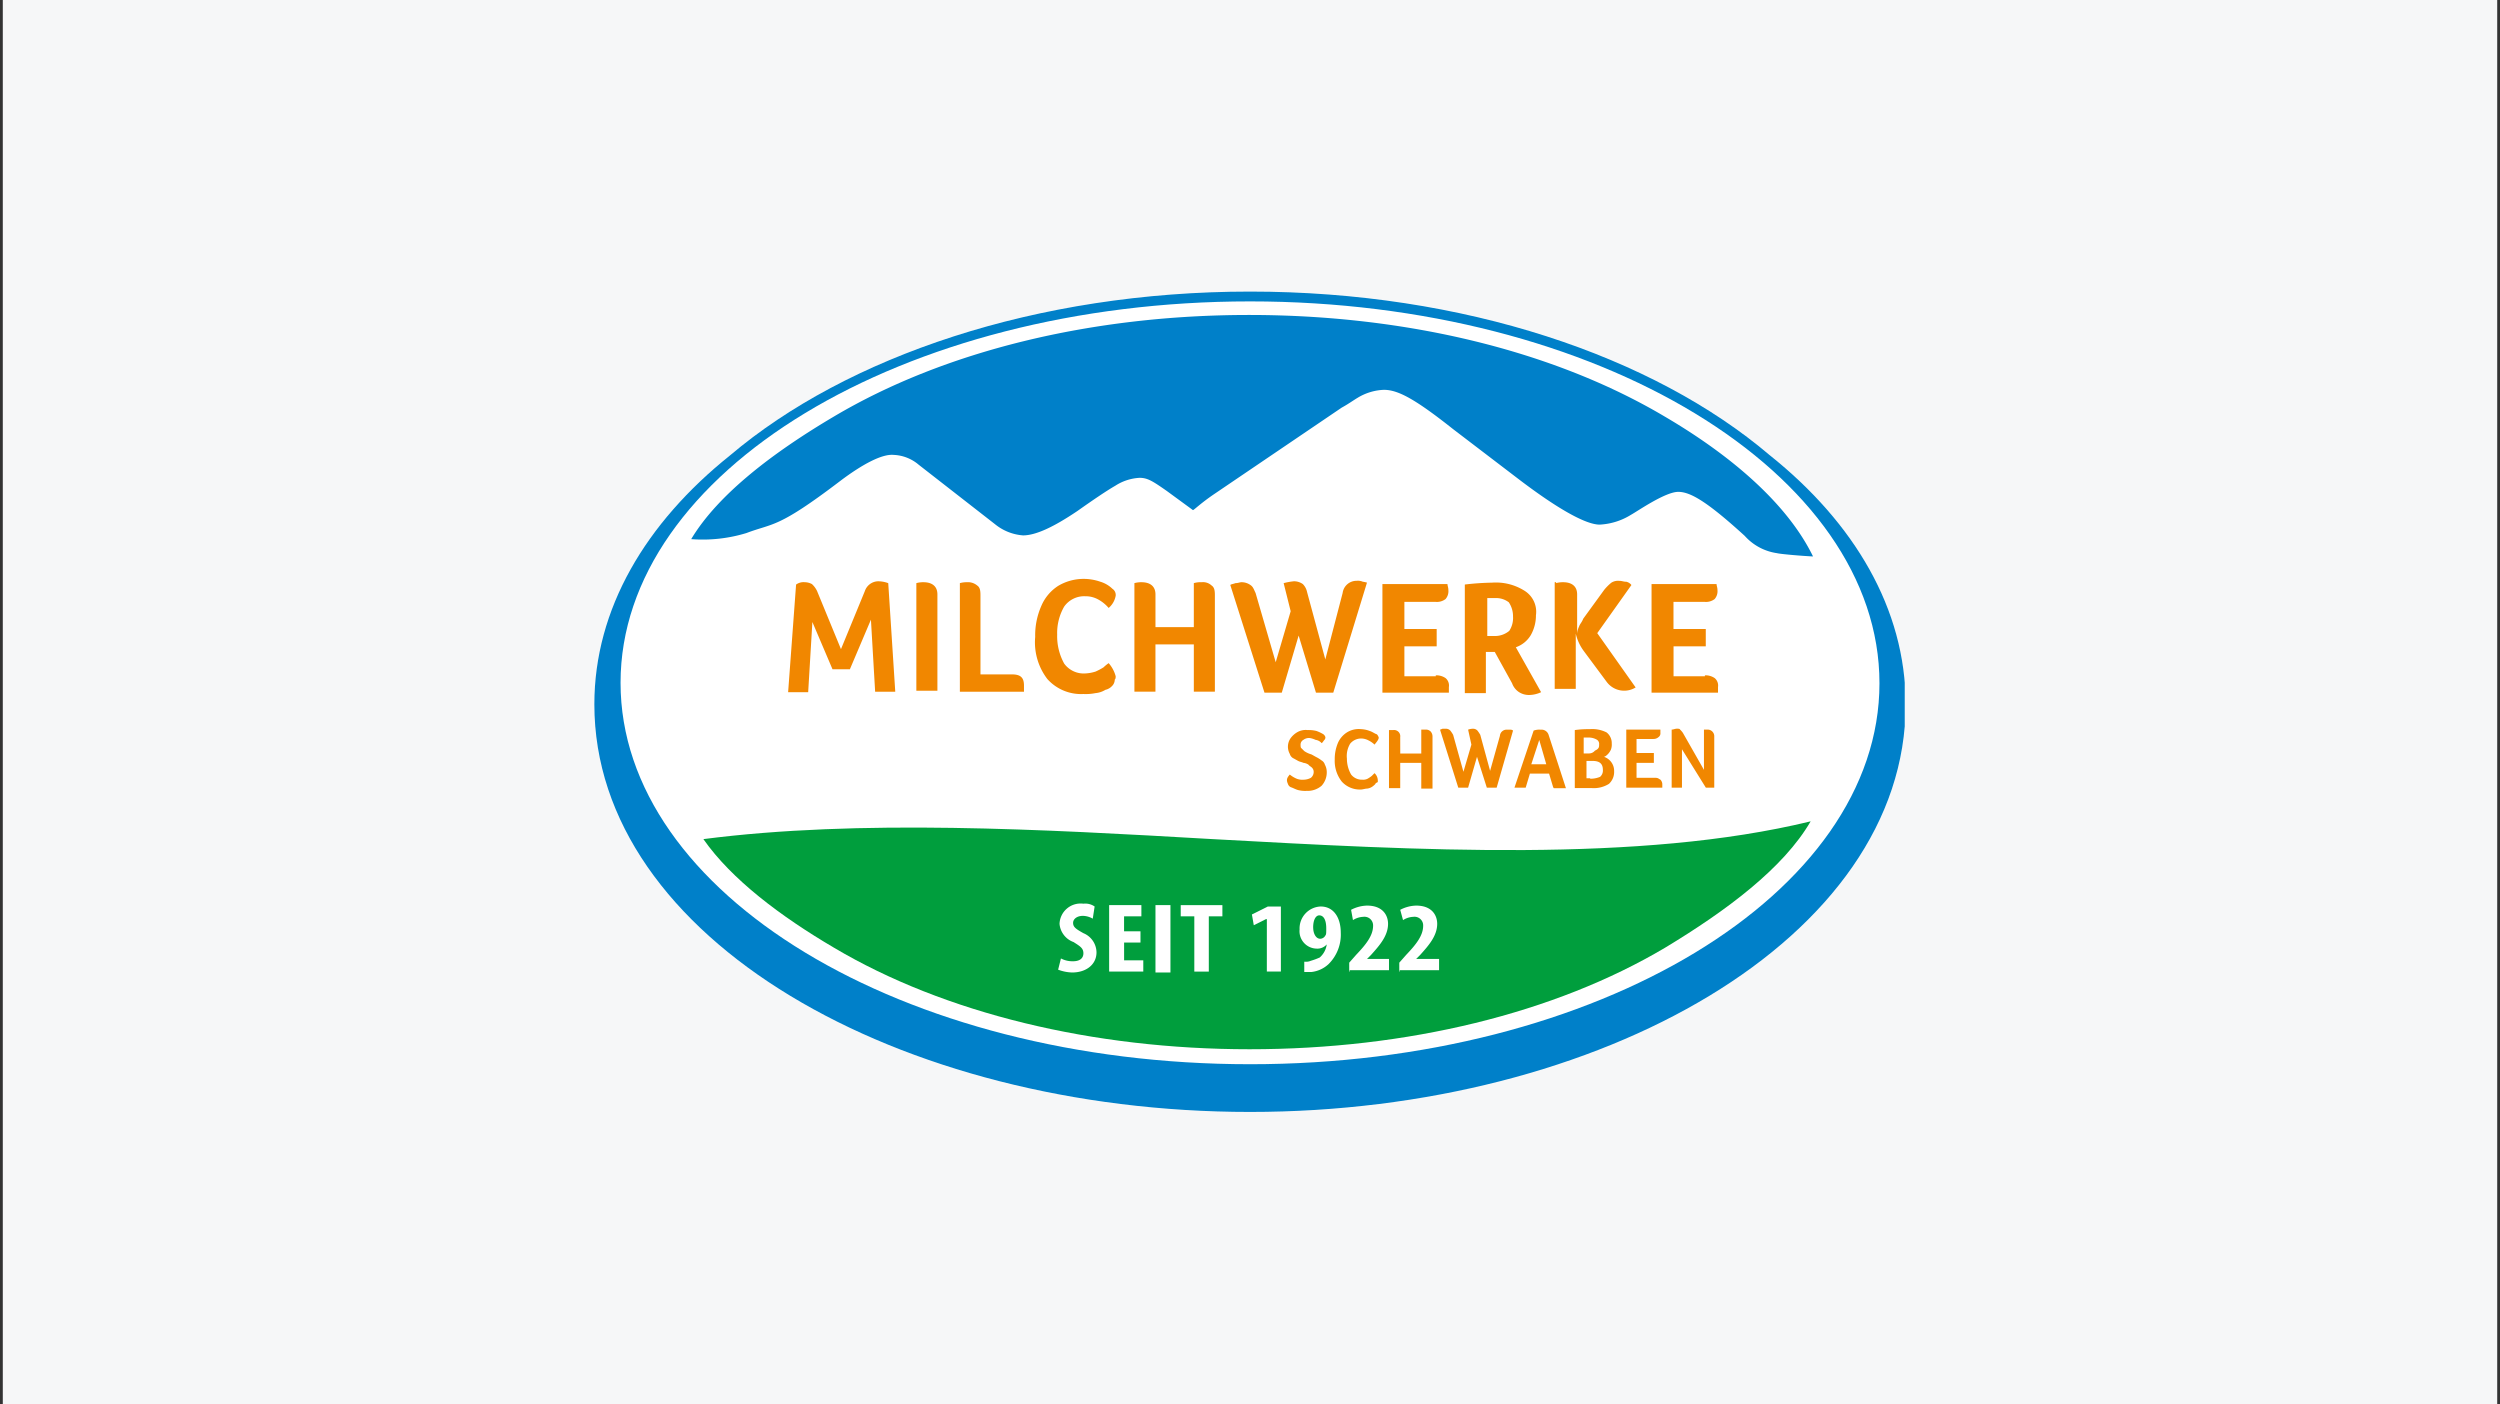
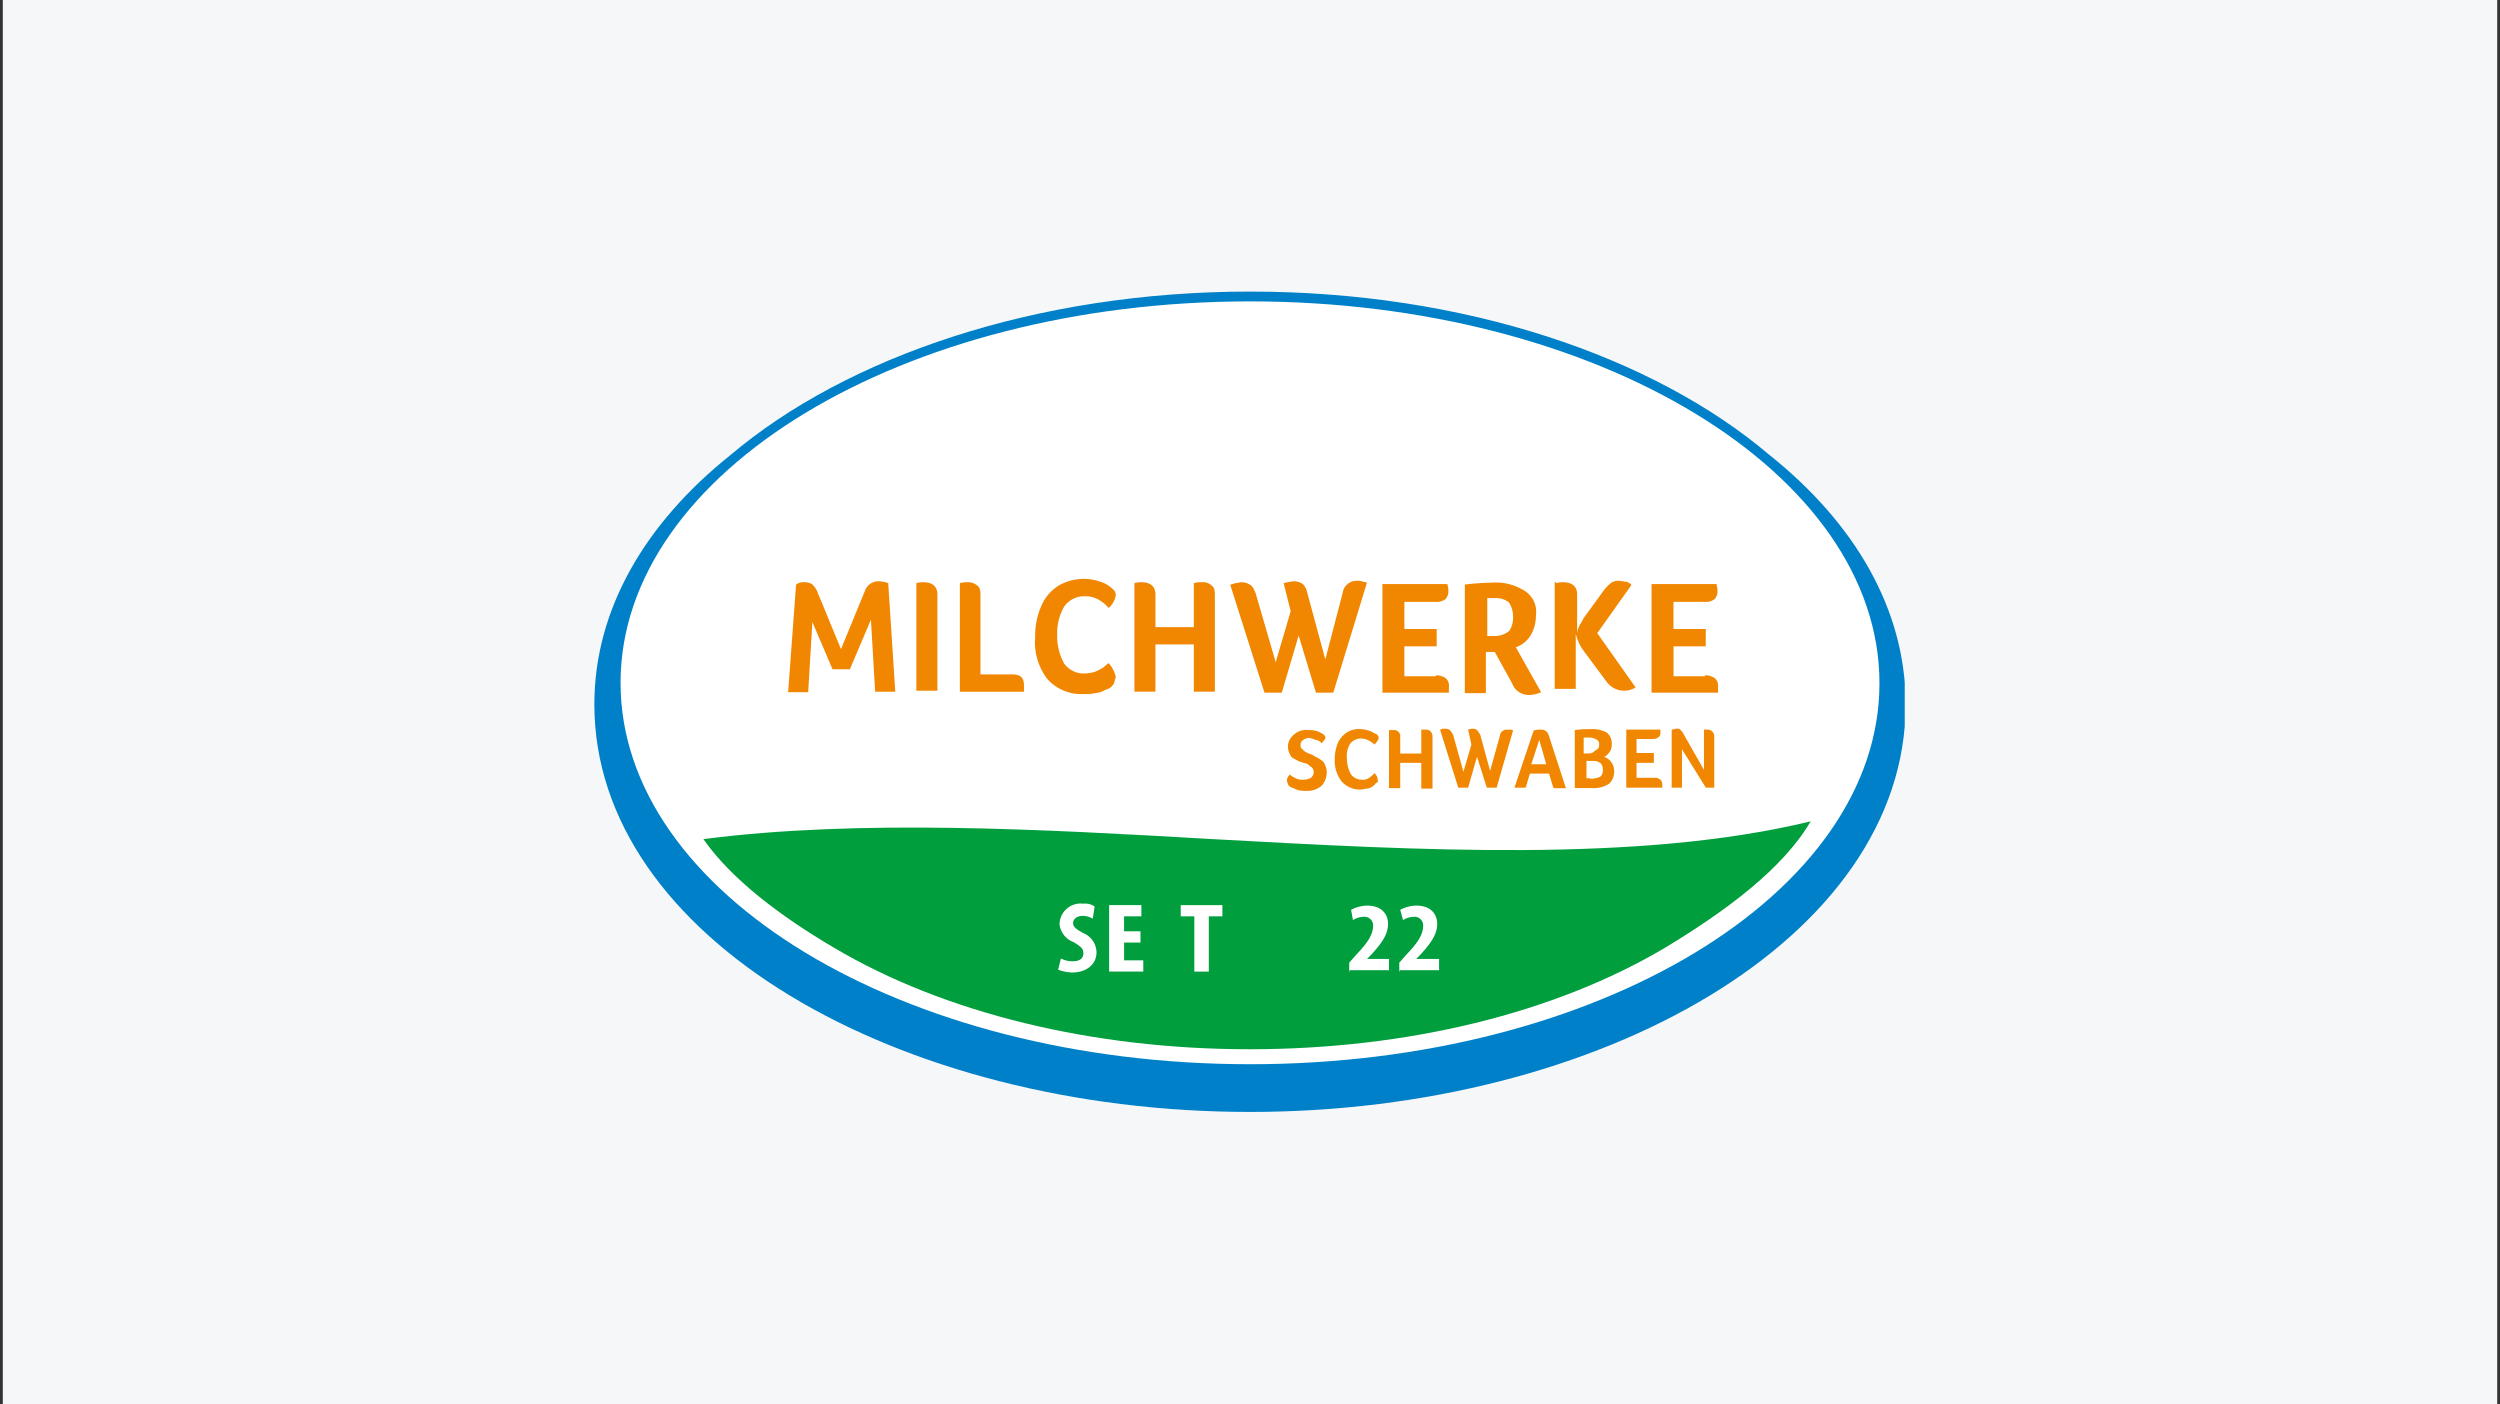
<svg xmlns="http://www.w3.org/2000/svg" width="276" height="155" viewBox="0 0 276 155">
  <rect x="0" y="0" width="276" height="155" fill="#333333" stroke="none" />
  <defs>
    <clipPath id="clip-path">
      <rect id="Rechteck_197" data-name="Rechteck 197" width="276" height="155" transform="translate(372 7167)" fill="#f6f7f8" />
    </clipPath>
    <clipPath id="clip-path-2">
      <rect id="Rechteck_262" data-name="Rechteck 262" width="144.667" height="90.675" transform="translate(65.307 32.188)" />
    </clipPath>
  </defs>
  <g id="LOGO-MILCHWERKESCHWABEN-EBERLE-M" transform="translate(-372 -7167)" clip-path="url(#clip-path)">
    <g id="LOGO-MILCHWERKESCHWABEN-EBERLE" transform="translate(372.309 7167)">
      <rect id="Rechteck_261" data-name="Rechteck 261" width="275.383" height="155" fill="#f6f7f8" />
      <g id="Gruppe_1792" data-name="Gruppe 1792">
        <g id="Gruppe_1784" data-name="Gruppe 1784">
          <g id="Gruppe_1771" data-name="Gruppe 1771">
            <g id="Gruppe_1770" data-name="Gruppe 1770" clip-path="url(#clip-path-2)">
              <path id="Pfad_1910" data-name="Pfad 1910" d="M195.093,50.272c-12.865-10.953-33.79-18.083-57.4-18.083S93.155,39.37,80.29,50.272c-9.3,7.44-14.983,16.947-14.983,27.487,0,25.833,33.583,45,72.385,45,38.7,0,72.385-19.168,72.385-45,0-10.54-5.683-20.047-14.983-27.487" fill="#fff" />
            </g>
          </g>
          <g id="Gruppe_1773" data-name="Gruppe 1773">
            <g id="Gruppe_1772" data-name="Gruppe 1772" clip-path="url(#clip-path-2)">
              <path id="Pfad_1911" data-name="Pfad 1911" d="M137.692,117.49C99.355,117.49,68.2,98.632,68.2,75.382s31.155-42.108,69.492-42.108,69.492,18.91,69.492,42.16-31.155,42.057-69.492,42.057m57.4-67.218c-12.865-10.953-33.79-18.083-57.4-18.083S93.155,39.37,80.29,50.272c-9.3,7.44-14.983,16.947-14.983,27.487,0,25.833,33.583,45,72.385,45,38.7,0,72.385-19.168,72.385-45,0-10.54-5.683-20.047-14.983-27.487" fill="#0080c9" />
            </g>
          </g>
          <g id="Gruppe_1775" data-name="Gruppe 1775">
            <g id="Gruppe_1774" data-name="Gruppe 1774" clip-path="url(#clip-path-2)">
-               <path id="Pfad_1912" data-name="Pfad 1912" d="M183.468,45.983C171.275,38.75,155,34.772,137.588,34.772S103.953,38.75,91.76,45.983C85.2,49.858,79,54.508,76,59.52a16.522,16.522,0,0,0,6.1-.672c3-1.137,3.41-.465,10.333-5.735,2.532-1.912,4.65-3,5.89-2.893a4.539,4.539,0,0,1,2.79,1.085l8.422,6.562a5.544,5.544,0,0,0,3.1,1.24c1.447,0,3.462-.982,5.993-2.687,1.757-1.24,3.2-2.222,4.185-2.79a5.466,5.466,0,0,1,2.687-.878c.878,0,1.447.362,3,1.447l2.893,2.118c.1,0,.878-.775,2.325-1.757L147.818,45c.672-.362,1.24-.775,1.757-1.085a6,6,0,0,1,2.893-.878c1.55,0,3.41.982,7.647,4.34L167.09,52.7c4.443,3.41,7.647,5.218,9.2,5.218a7.208,7.208,0,0,0,3.462-1.085c.672-.362,3.772-2.532,5.218-2.532,1.343,0,3.2,1.085,7.337,4.857a5.907,5.907,0,0,0,3.565,1.912c.362.1,2.79.31,3.978.362-2.79-5.735-8.887-11.057-16.378-15.448" fill="#0080c9" />
-             </g>
+               </g>
          </g>
          <g id="Gruppe_1777" data-name="Gruppe 1777">
            <g id="Gruppe_1776" data-name="Gruppe 1776" clip-path="url(#clip-path-2)">
              <path id="Pfad_1913" data-name="Pfad 1913" d="M133.558,92.638c-18.755-1.085-39.008-2.222-56.213,0,3.1,4.443,8.525,8.525,14.415,11.987,12.193,7.233,28.572,11.212,45.88,11.212,17.412,0,33.687-3.978,45.88-11.212,6.768-4.082,13.072-8.783,16.068-13.95-18.91,4.6-43.4,3.2-66.03,1.963" fill="#009e3d" />
            </g>
          </g>
          <g id="Gruppe_1779" data-name="Gruppe 1779">
            <g id="Gruppe_1778" data-name="Gruppe 1778" clip-path="url(#clip-path-2)">
              <path id="Pfad_1914" data-name="Pfad 1914" d="M187.912,74.555a1.8,1.8,0,0,1,1.085.31,1.071,1.071,0,0,1,.362.982v.62h-7.337V64.48H189.2c0,.207.1.362.1.672a1.315,1.315,0,0,1-.31.982,1.575,1.575,0,0,1-1.137.31h-3.41v3h3.565v1.912H184.45v3.307h3.462Zm-16.43-10.178a2.8,2.8,0,0,1,.775-.1c.982,0,1.55.465,1.55,1.343v4.34a2.166,2.166,0,0,1,.207-.775c.1-.31.31-.465.465-.878l2.325-3.2a5.48,5.48,0,0,1,.775-.775,1.385,1.385,0,0,1,.878-.207c.31,0,.465.1.775.1a.983.983,0,0,1,.568.362L176.028,69.9l4.237,5.993a2.4,2.4,0,0,1-3.2-.62l-2.532-3.41a5.183,5.183,0,0,1-.878-1.912v6.1h-2.325V64.273h.155Zm-4.753,3.668a2.757,2.757,0,0,0-.465-1.55,2.314,2.314,0,0,0-1.55-.465h-.827v4.185h.775a2.465,2.465,0,0,0,1.653-.568,2.59,2.59,0,0,0,.413-1.6m2.532-.155a4.435,4.435,0,0,1-.568,2.222,3.106,3.106,0,0,1-1.653,1.343l2.79,4.96a3.182,3.182,0,0,1-1.343.31,2.033,2.033,0,0,1-1.085-.31,1.939,1.939,0,0,1-.775-.982l-1.912-3.462h-.982v4.547h-2.325V64.532a29.194,29.194,0,0,1,3-.207,5.92,5.92,0,0,1,3.565.878,2.732,2.732,0,0,1,1.292,2.687M158.2,74.555a1.8,1.8,0,0,1,1.085.31,1.071,1.071,0,0,1,.362.982v.62h-7.337V64.48h7.182c0,.207.1.362.1.672a1.315,1.315,0,0,1-.31.982,1.575,1.575,0,0,1-1.137.31h-3.41v3h3.565v1.912h-3.565v3.307H158.2Zm-11.315,1.912h-1.912l-1.912-6.3-1.86,6.3h-1.912l-3.772-11.883c.1-.1.31-.1.568-.207.31,0,.465-.1.672-.1a1.7,1.7,0,0,1,.982.31c.31.207.362.465.568.878l2.222,7.647,1.653-5.632-.775-3.1a6.747,6.747,0,0,1,1.137-.207,1.7,1.7,0,0,1,.982.31,1.769,1.769,0,0,1,.465.878l2.015,7.44,1.912-7.337a1.545,1.545,0,0,1,1.55-1.343,1.317,1.317,0,0,1,.672.1,3.293,3.293,0,0,1,.465.1Zm-19.633-7.233h4.237V64.377a2.71,2.71,0,0,1,.878-.1,1.382,1.382,0,0,1,1.085.362c.31.207.362.568.362,1.085V76.363h-2.325V71.145h-4.237v5.218H124.93V64.377a2.8,2.8,0,0,1,.775-.1c.982,0,1.55.465,1.55,1.343v3.617ZM122.5,75.692a1.419,1.419,0,0,1-.775.465,2.457,2.457,0,0,1-1.085.362,5.459,5.459,0,0,1-1.343.1,4.994,4.994,0,0,1-3.978-1.653,6.67,6.67,0,0,1-1.343-4.65,8.04,8.04,0,0,1,.672-3.41,4.915,4.915,0,0,1,1.86-2.222,5.5,5.5,0,0,1,2.79-.775,5.621,5.621,0,0,1,1.86.31A3.291,3.291,0,0,1,122.5,65a.811.811,0,0,1,.362.775,2.3,2.3,0,0,1-.775,1.343,4.131,4.131,0,0,0-1.24-.982,2.86,2.86,0,0,0-1.343-.31,2.708,2.708,0,0,0-2.325,1.137,5.83,5.83,0,0,0-.775,3.1,6.232,6.232,0,0,0,.775,3.2,2.666,2.666,0,0,0,2.325,1.085,4.395,4.395,0,0,0,1.137-.207,7.217,7.217,0,0,0,.878-.465,4.5,4.5,0,0,1,.568-.465,3.578,3.578,0,0,1,.775,1.447c0,.1,0,.31-.1.362a1.031,1.031,0,0,1-.258.672m-14.415-1.24h3.307c.982,0,1.343.362,1.343,1.24v.672h-7.078V64.377a2.8,2.8,0,0,1,.775-.1,1.586,1.586,0,0,1,1.137.362c.31.207.362.568.362,1.085v8.732Zm-7.233-10.075a2.8,2.8,0,0,1,.775-.1c.982,0,1.55.465,1.55,1.343V76.26h-2.325Zm-12.3-.1a1.711,1.711,0,0,1,.775.207,2.5,2.5,0,0,1,.568.775l2.635,6.407,2.635-6.407a1.584,1.584,0,0,1,1.447-1.085,3.19,3.19,0,0,1,1.137.207l.775,11.987H96.307l-.465-7.957-2.325,5.477H91.6l-2.222-5.218-.465,7.75H86.7l.878-11.883a1.4,1.4,0,0,1,.982-.258" fill="#f18700" />
            </g>
          </g>
          <g id="Gruppe_1781" data-name="Gruppe 1781">
            <g id="Gruppe_1780" data-name="Gruppe 1780" clip-path="url(#clip-path-2)">
              <path id="Pfad_1915" data-name="Pfad 1915" d="M189.1,86.955h-1.085l-2.635-4.237v4.237h-1.137V80.548c.207,0,.362-.1.568-.1s.31,0,.362.1a2.247,2.247,0,0,1,.31.362l2.325,4.082V80.548h.362a.732.732,0,0,1,.775.775v5.632h.155Zm-6.665-1.085c.31,0,.362.1.568.207a.769.769,0,0,1,.207.465v.413h-3.978V80.548H183v.362a.5.5,0,0,1-.207.465.826.826,0,0,1-.568.207h-1.86v1.55h1.912v1.085h-1.912V85.87h2.067Zm-7.182.1a2.675,2.675,0,0,0,1.085-.207.907.907,0,0,0,.31-.775c0-.672-.362-.982-1.137-.982h-.672v1.912h.413Zm.982-3.772a.547.547,0,0,0-.31-.568,1.824,1.824,0,0,0-.878-.207h-.517v1.757h.568a.833.833,0,0,0,.672-.31c.465-.207.465-.413.465-.672m1.653,2.893a1.79,1.79,0,0,1-.568,1.447,3.153,3.153,0,0,1-1.912.465h-1.86V80.6a10.378,10.378,0,0,1,1.653-.1,3.473,3.473,0,0,1,1.86.362,1.5,1.5,0,0,1,.568,1.24,1.526,1.526,0,0,1-.1.672,1.8,1.8,0,0,1-.31.465c-.1.1-.31.31-.465.31a1.628,1.628,0,0,1,1.137,1.55m-8.267-3.41-.878,2.687H170.4Zm1.55,5.27-.465-1.55h-2.118l-.465,1.55h-1.24l2.118-6.3a1.765,1.765,0,0,1,.775-.1.82.82,0,0,1,.878.568l1.912,5.89h-1.343v-.052Zm-6.252,0h-1.085l-1.085-3.41-.982,3.41h-1.085l-2.015-6.407c.1,0,.207-.1.31-.1h.362a.655.655,0,0,1,.465.207,3.628,3.628,0,0,1,.31.465l1.137,4.082.878-3-.362-1.653a1.591,1.591,0,0,1,.568-.1.655.655,0,0,1,.465.207,3.626,3.626,0,0,1,.31.465l1.085,3.978,1.085-3.875a.735.735,0,0,1,.775-.672h.362a.437.437,0,0,1,.31.1Zm-10.643-3.772H156.6V80.548h.465a.732.732,0,0,1,.568.207.826.826,0,0,1,.207.568v5.735H156.6V84.217h-2.325v2.79h-1.24V80.6h.465a.684.684,0,0,1,.775.775Zm-2.738,3.358a2.247,2.247,0,0,1-.362.31,1.271,1.271,0,0,1-.568.207c-.207,0-.465.1-.672.1a2.687,2.687,0,0,1-2.118-.878,3.686,3.686,0,0,1-.775-2.428,4.592,4.592,0,0,1,.362-1.86,2.634,2.634,0,0,1,.982-1.137,2.477,2.477,0,0,1,1.55-.362,3.021,3.021,0,0,1,.982.207c.31.1.568.31.775.362a.888.888,0,0,1,.207.362c0,.207-.207.465-.465.775a2.627,2.627,0,0,0-.672-.465,1.712,1.712,0,0,0-.775-.207,1.572,1.572,0,0,0-1.24.568,2.629,2.629,0,0,0-.362,1.653,3.525,3.525,0,0,0,.465,1.757,1.5,1.5,0,0,0,1.24.568,1.113,1.113,0,0,0,.568-.1,3.625,3.625,0,0,0,.465-.31l.31-.31a1.113,1.113,0,0,1,.362.775v.207c-.155.1-.258.1-.258.207m-9.455-1.033a3.084,3.084,0,0,0,.775.465,1.765,1.765,0,0,0,.775.1,1.712,1.712,0,0,0,.775-.207.833.833,0,0,0,.31-.672.655.655,0,0,0-.207-.465c-.1-.1-.31-.207-.362-.31a1.271,1.271,0,0,0-.568-.207c-.207-.1-.362-.1-.568-.207s-.362-.207-.568-.31a.776.776,0,0,1-.362-.465,1.639,1.639,0,0,1,.1-1.757,2.433,2.433,0,0,1,.775-.672,1.867,1.867,0,0,1,1.085-.207,3.523,3.523,0,0,1,.982.1,4.182,4.182,0,0,1,.672.31.594.594,0,0,1,.31.362.38.38,0,0,1-.1.31c-.1.1-.207.31-.31.362a1.08,1.08,0,0,0-.672-.362,2.375,2.375,0,0,0-.672-.207,1.031,1.031,0,0,0-.672.207.594.594,0,0,0-.31.568c0,.1,0,.31.1.362l.31.31a2.707,2.707,0,0,0,.775.362c.207.1.362.207.568.31a3.475,3.475,0,0,1,.568.362.776.776,0,0,1,.362.465,1.711,1.711,0,0,1,.207.775,2.195,2.195,0,0,1-.568,1.55,2.372,2.372,0,0,1-1.653.568,3.179,3.179,0,0,1-.982-.1c-.31-.1-.465-.207-.775-.31a.594.594,0,0,1-.31-.362c-.207-.465-.1-.672.207-1.033" fill="#f18700" />
            </g>
          </g>
          <g id="Gruppe_1783" data-name="Gruppe 1783">
            <g id="Gruppe_1782" data-name="Gruppe 1782" clip-path="url(#clip-path-2)">
              <path id="Pfad_1916" data-name="Pfad 1916" d="M116.818,105.813a2.718,2.718,0,0,0,1.343.31c.775,0,1.137-.362,1.137-.878,0-.568-.362-.775-1.085-1.24a2.354,2.354,0,0,1-1.55-2.015,2.33,2.33,0,0,1,2.635-2.222,1.8,1.8,0,0,1,1.24.31l-.207,1.343a2.263,2.263,0,0,0-1.085-.31c-.672,0-1.085.362-1.085.775,0,.465.31.672,1.137,1.137a2.326,2.326,0,0,1,1.447,2.118c0,1.343-1.137,2.222-2.687,2.222a4.747,4.747,0,0,1-1.55-.31Z" fill="#fff" />
            </g>
          </g>
        </g>
        <path id="Pfad_1917" data-name="Pfad 1917" d="M125.6,104.057h-1.808v1.963h2.118v1.24H122.14V99.923H125.7v1.24h-1.912v1.653H125.6Z" fill="#fff" />
-         <rect id="Rechteck_269" data-name="Rechteck 269" width="1.653" height="7.44" transform="translate(127.255 99.923)" fill="#fff" />
        <path id="Pfad_1918" data-name="Pfad 1918" d="M131.543,101.163h-1.5v-1.24h4.6v1.24h-1.5v6.1h-1.6Z" fill="#fff" />
-         <path id="Pfad_1919" data-name="Pfad 1919" d="M139.552,101.473h-.1l-1.343.672-.207-1.188,1.757-.878H141.1v7.182h-1.55Z" fill="#fff" />
        <g id="Gruppe_1791" data-name="Gruppe 1791">
          <g id="Gruppe_1786" data-name="Gruppe 1786">
            <g id="Gruppe_1785" data-name="Gruppe 1785" clip-path="url(#clip-path-2)">
-               <path id="Pfad_1920" data-name="Pfad 1920" d="M144.667,102.4c0,.672.31,1.24.775,1.24a.666.666,0,0,0,.568-.362c.1-.1.1-.31.1-.775,0-.982-.31-1.447-.775-1.447-.362,0-.672.465-.672,1.343m-.93,3.772a1.317,1.317,0,0,0,.672-.1,7.533,7.533,0,0,0,.982-.362,2.311,2.311,0,0,0,.775-1.447h0a1.372,1.372,0,0,1-1.137.465,1.924,1.924,0,0,1-1.86-2.118,2.425,2.425,0,0,1,2.325-2.532c1.447,0,2.222,1.24,2.222,2.893a4.565,4.565,0,0,1-1.343,3.462,3.3,3.3,0,0,1-1.912.878h-.775v-1.137Z" fill="#fff" />
-             </g>
+               </g>
          </g>
          <g id="Gruppe_1788" data-name="Gruppe 1788">
            <g id="Gruppe_1787" data-name="Gruppe 1787" clip-path="url(#clip-path-2)">
              <path id="Pfad_1921" data-name="Pfad 1921" d="M148.645,107.26v-.982l.775-.878c1.085-1.137,1.86-2.118,1.86-3.2a.954.954,0,0,0-1.085-.982,2.275,2.275,0,0,0-1.137.362l-.207-1.137a3.956,3.956,0,0,1,1.757-.465c1.757,0,2.325,1.085,2.325,2.015,0,1.343-.982,2.428-1.86,3.41l-.465.465h2.428v1.24H148.7v.155Z" fill="#fff" />
            </g>
          </g>
          <g id="Gruppe_1790" data-name="Gruppe 1790">
            <g id="Gruppe_1789" data-name="Gruppe 1789" clip-path="url(#clip-path-2)">
              <path id="Pfad_1922" data-name="Pfad 1922" d="M154.173,107.26v-.982l.775-.878c1.085-1.137,1.86-2.118,1.86-3.2a.954.954,0,0,0-1.085-.982,2.275,2.275,0,0,0-1.137.362l-.31-1.137a3.956,3.956,0,0,1,1.757-.465c1.757,0,2.325,1.085,2.325,2.015,0,1.343-.982,2.428-1.86,3.41l-.465.465h2.532v1.24h-4.34v.155Z" fill="#fff" />
            </g>
          </g>
        </g>
      </g>
    </g>
  </g>
</svg>